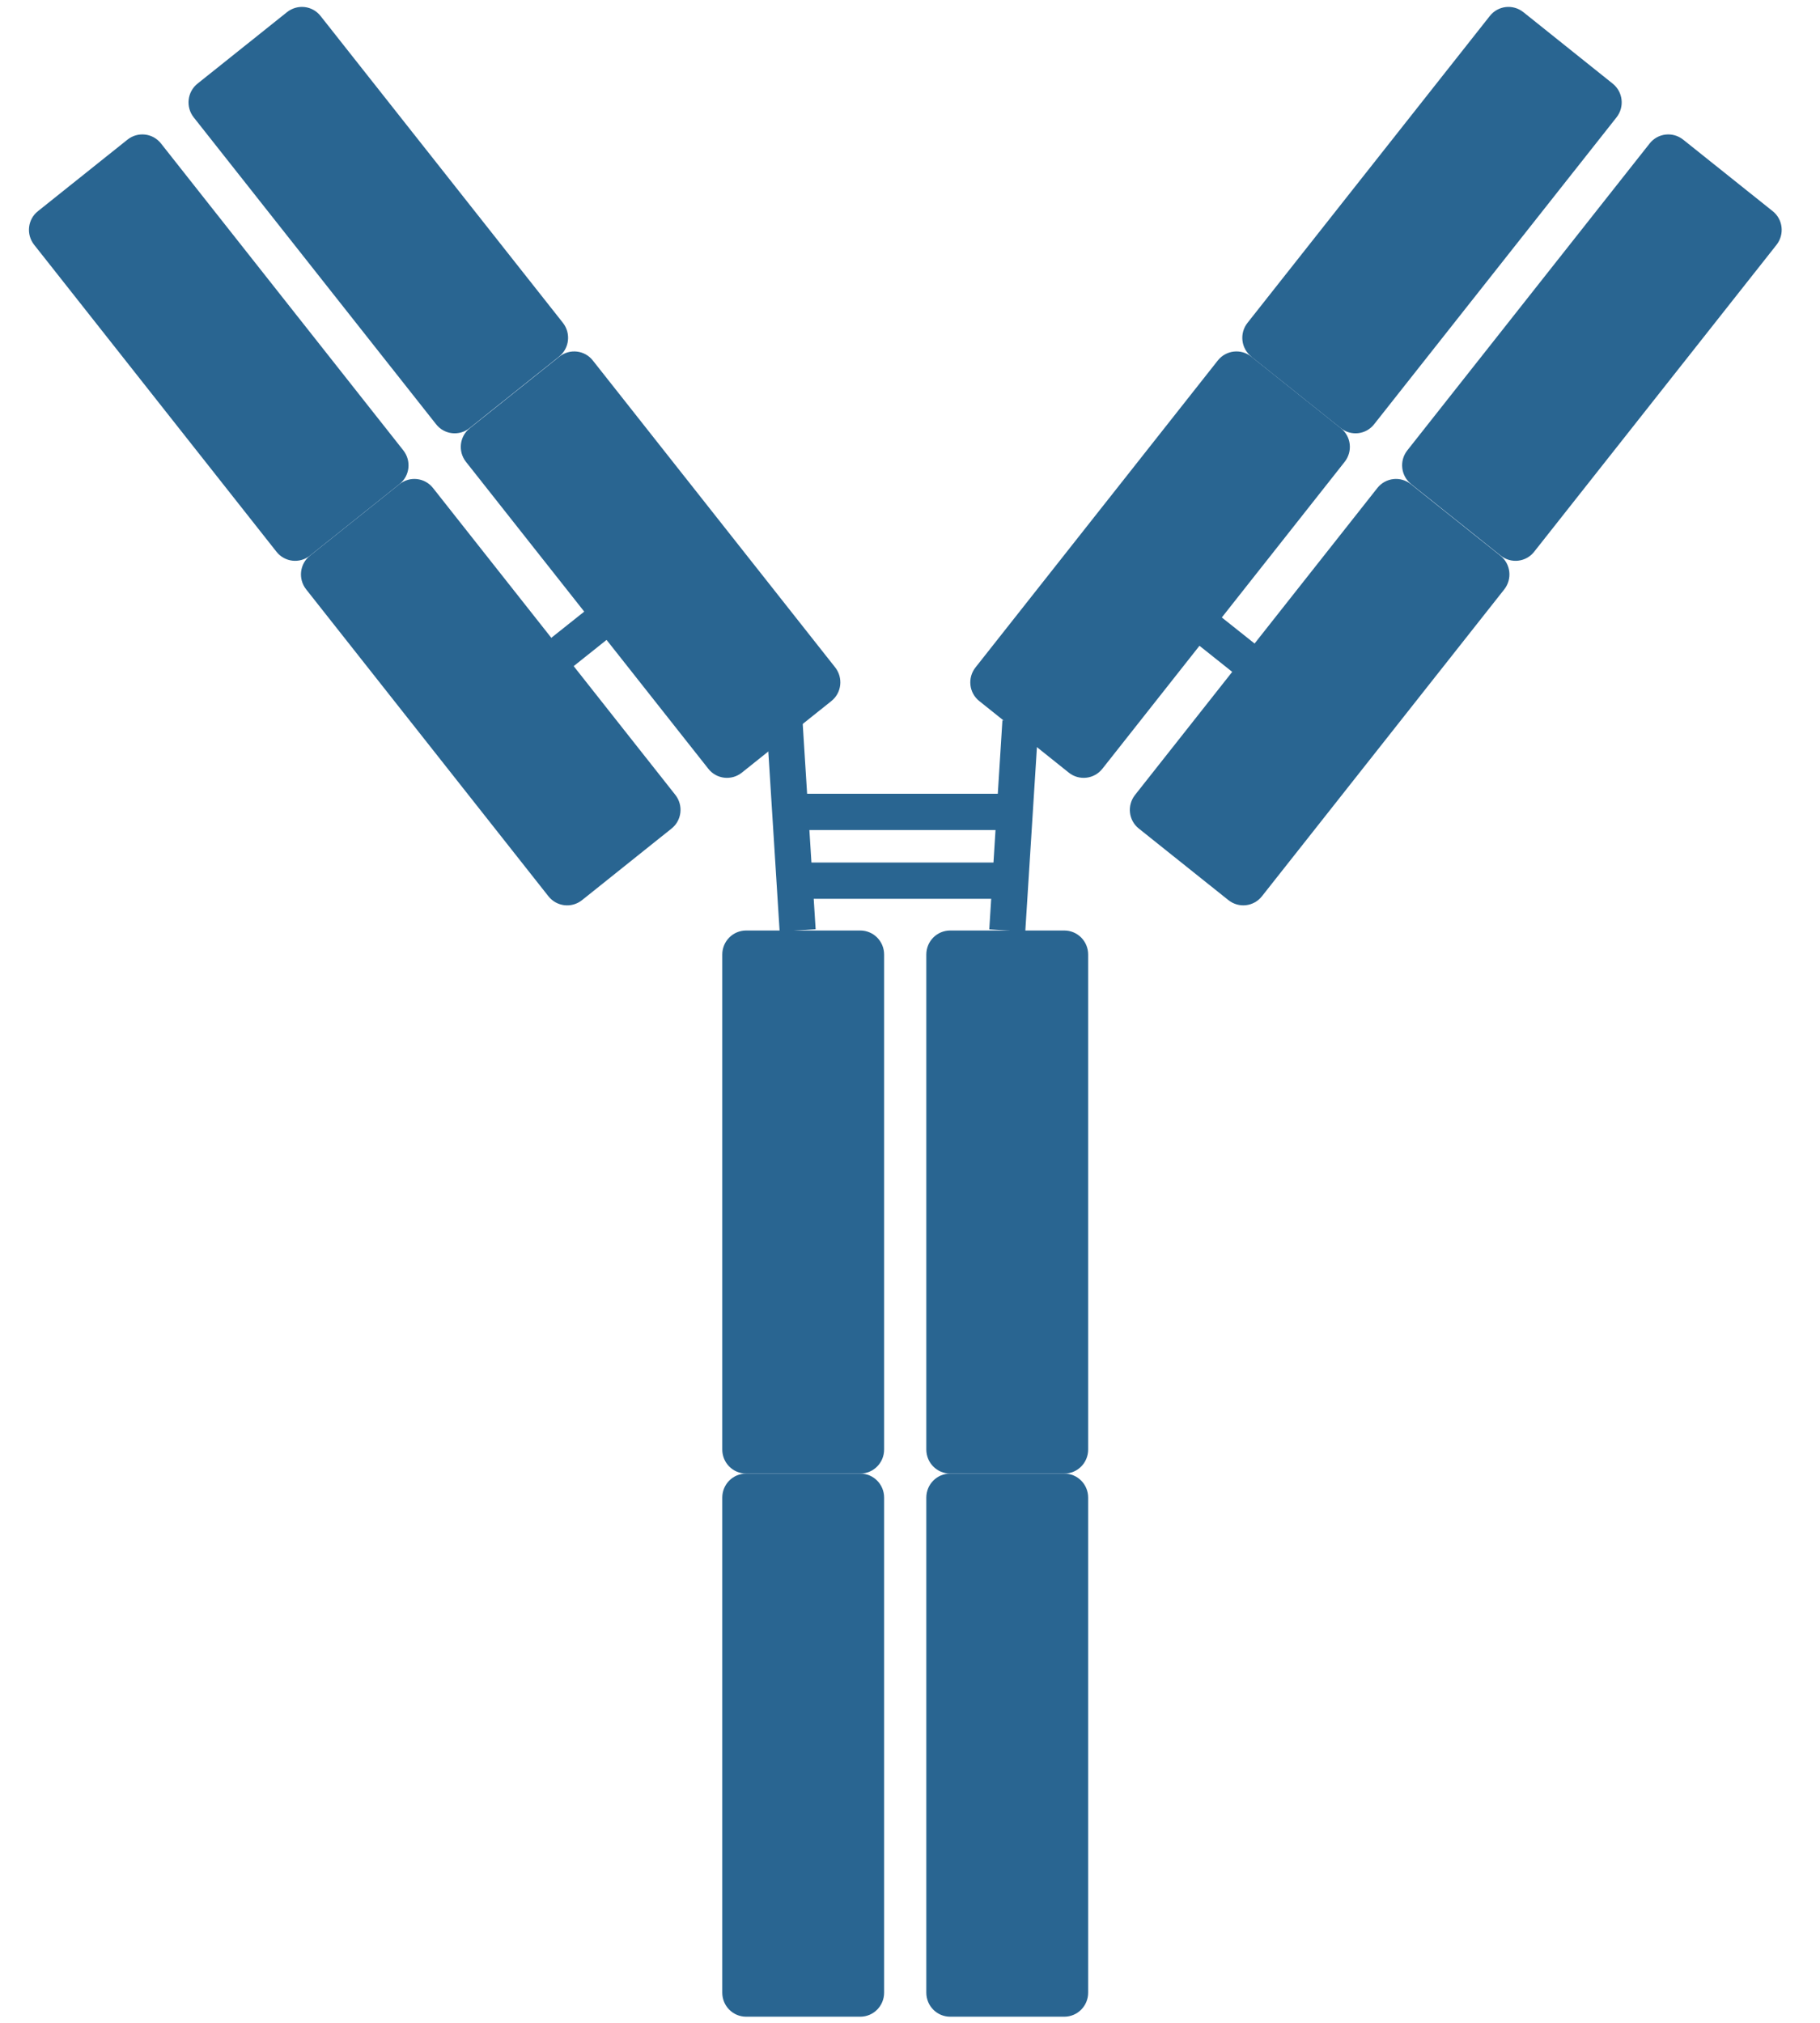
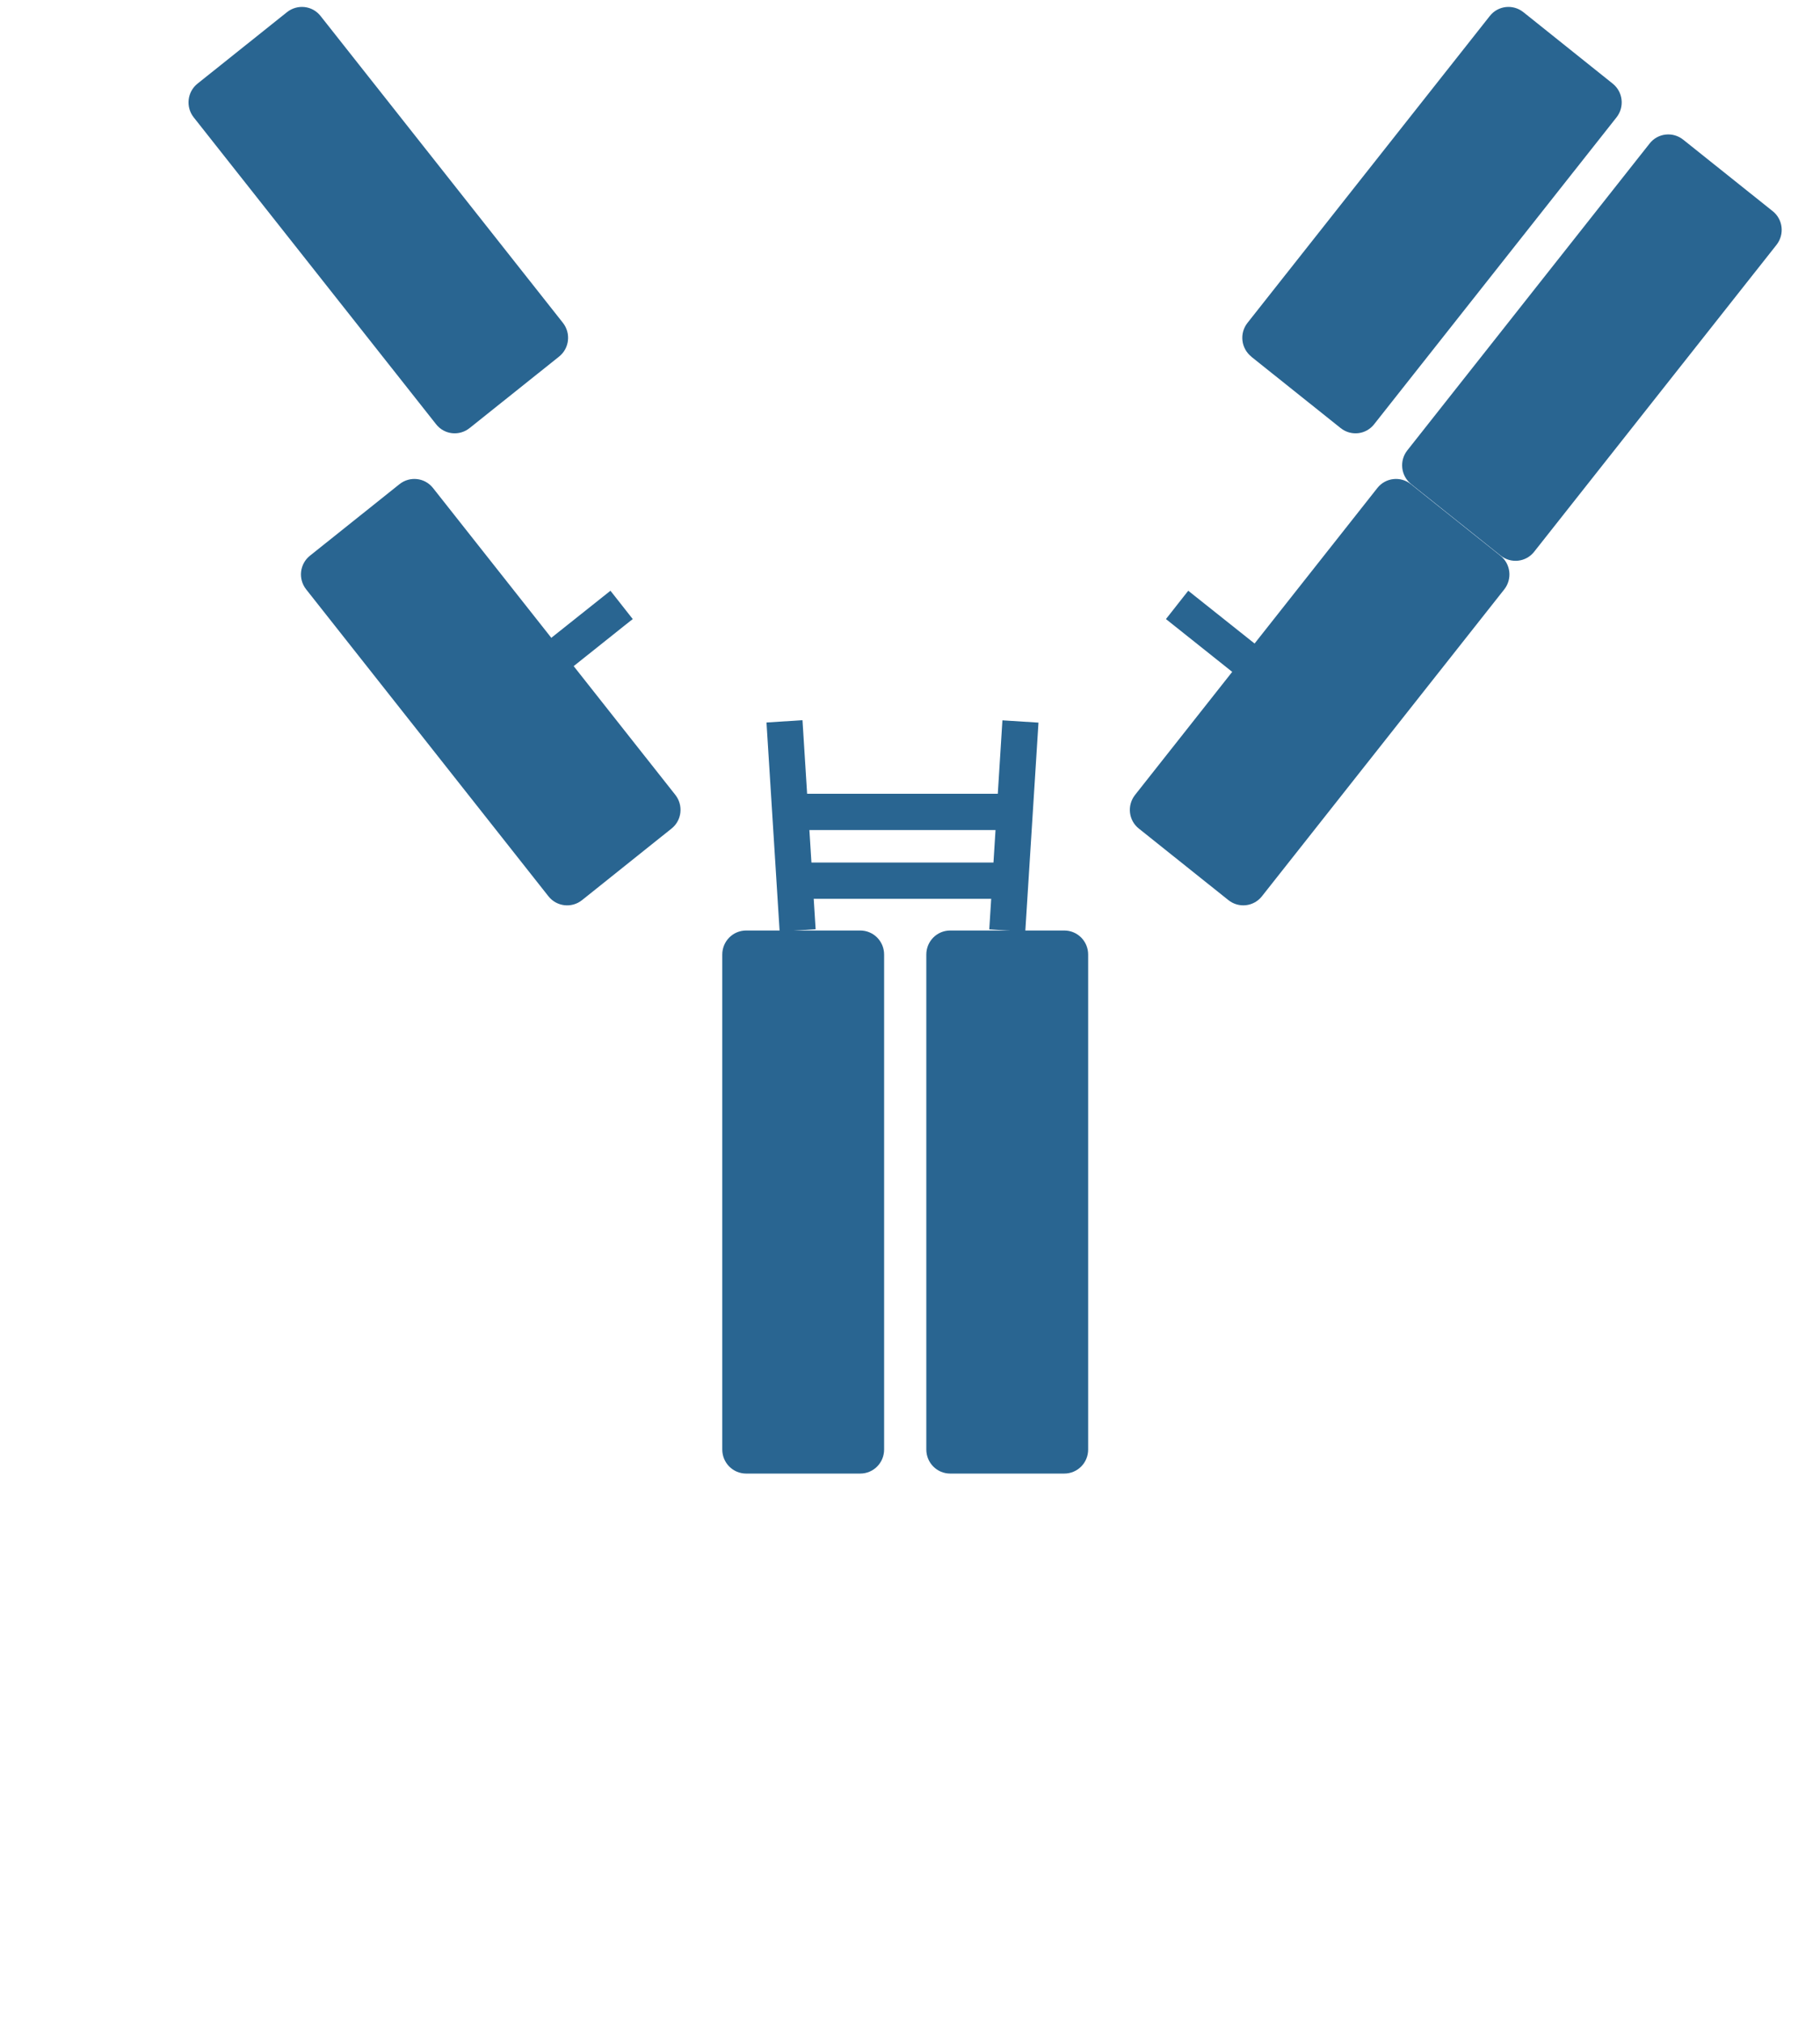
<svg xmlns="http://www.w3.org/2000/svg" width="27" height="30" viewBox="0 0 27 30" fill="none">
  <path d="M11.07 21.854H12.761C12.958 21.854 13.116 21.695 13.116 21.497V14.157C13.116 13.959 12.958 13.8 12.761 13.8H11.07C10.873 13.8 10.715 13.959 10.715 14.157V21.497C10.715 21.695 10.873 21.854 11.07 21.854Z" fill="#296591" />
  <path d="M14.097 21.854H15.788C15.985 21.854 16.143 21.695 16.143 21.497V14.157C16.143 13.959 15.985 13.8 15.788 13.8H14.097C13.9 13.8 13.742 13.959 13.742 14.157V21.497C13.742 21.695 13.9 21.854 14.097 21.854Z" fill="#296591" />
-   <path d="M11.07 29.909H12.761C12.958 29.909 13.116 29.75 13.116 29.552V22.211C13.116 22.013 12.958 21.854 12.761 21.854H11.07C10.873 21.854 10.715 22.013 10.715 22.211V29.552C10.715 29.75 10.873 29.909 11.07 29.909Z" fill="#296591" />
-   <path d="M14.097 29.909H15.788C15.985 29.909 16.143 29.75 16.143 29.552V22.211C16.143 22.013 15.985 21.854 15.788 21.854H14.097C13.9 21.854 13.742 22.013 13.742 22.211V29.552C13.742 29.75 13.9 29.909 14.097 29.909Z" fill="#296591" />
  <path d="M18.563 5.29L19.889 6.349C20.042 6.471 20.266 6.447 20.387 6.29L23.981 1.741C24.103 1.587 24.078 1.361 23.923 1.239L22.599 0.18C22.446 0.058 22.222 0.082 22.1 0.239L18.507 4.788C18.385 4.942 18.41 5.167 18.565 5.29" fill="#296591" />
  <path d="M20.936 7.181L22.262 8.24C22.416 8.362 22.639 8.338 22.761 8.181L26.355 3.631C26.476 3.477 26.452 3.252 26.296 3.13L24.97 2.071C24.817 1.949 24.593 1.973 24.471 2.13L20.878 6.679C20.756 6.833 20.781 7.058 20.936 7.181Z" fill="#296591" />
-   <path d="M14.53 10.399L15.856 11.459C16.009 11.581 16.233 11.556 16.355 11.4L19.948 6.85C20.07 6.696 20.046 6.471 19.89 6.349L18.564 5.29C18.411 5.167 18.187 5.192 18.065 5.348L14.472 9.898C14.35 10.052 14.374 10.277 14.53 10.399Z" fill="#296591" />
  <path d="M16.897 12.29L18.223 13.349C18.377 13.472 18.6 13.447 18.722 13.291L22.316 8.741C22.437 8.587 22.413 8.362 22.257 8.24L20.931 7.181C20.778 7.058 20.554 7.083 20.432 7.239L16.839 11.789C16.717 11.943 16.741 12.168 16.897 12.29Z" fill="#296591" />
  <path d="M8.292 5.29L6.966 6.349C6.813 6.471 6.589 6.447 6.468 6.29L2.874 1.741C2.752 1.587 2.777 1.361 2.932 1.239L4.258 0.18C4.412 0.058 4.635 0.082 4.757 0.239L8.351 4.788C8.472 4.942 8.448 5.167 8.292 5.29Z" fill="#296591" />
-   <path d="M5.925 7.181L4.599 8.24C4.446 8.362 4.222 8.338 4.1 8.181L0.507 3.631C0.385 3.477 0.409 3.252 0.565 3.13L1.891 2.071C2.044 1.949 2.268 1.973 2.39 2.13L5.983 6.679C6.105 6.833 6.081 7.058 5.925 7.181Z" fill="#296591" />
-   <path d="M12.331 10.399L11.005 11.459C10.852 11.581 10.628 11.556 10.507 11.4L6.913 6.85C6.791 6.696 6.816 6.471 6.971 6.349L8.297 5.29C8.451 5.167 8.675 5.192 8.796 5.348L12.39 9.898C12.511 10.052 12.487 10.277 12.331 10.399Z" fill="#296591" />
  <path d="M9.96 12.29L8.634 13.35C8.481 13.472 8.257 13.447 8.135 13.291L4.542 8.741C4.42 8.587 4.445 8.362 4.6 8.24L5.926 7.181C6.08 7.058 6.303 7.083 6.425 7.239L10.019 11.789C10.14 11.943 10.116 12.168 9.96 12.29Z" fill="#296591" />
  <path d="M9.049 8.854L7.898 9.772L8.148 10.088L9.299 9.17L9.049 8.854Z" fill="#296591" />
  <path d="M9.034 8.949L9.2 9.159L8.154 9.993L7.988 9.783L9.034 8.949ZM9.056 8.761L8.952 8.844L7.905 9.677L7.801 9.761L7.883 9.866L8.049 10.076L8.132 10.181L8.236 10.098L9.282 9.264L9.387 9.181L9.304 9.076L9.139 8.866L9.056 8.761Z" fill="#296591" />
  <path d="M17.64 8.857L17.391 9.173L18.542 10.091L18.791 9.775L17.64 8.857Z" fill="#296591" />
  <path d="M17.65 8.949L18.696 9.783L18.53 9.993L17.484 9.159L17.65 8.949ZM17.628 8.761L17.545 8.866L17.38 9.076L17.297 9.181L17.401 9.264L18.448 10.098L18.552 10.181L18.635 10.076L18.8 9.866L18.883 9.761L18.779 9.677L17.732 8.844L17.628 8.761Z" fill="#296591" />
  <path d="M14.871 10.683L14.676 13.783L15.21 13.817L15.406 10.717L14.871 10.683Z" fill="#296591" />
  <path d="M11.905 10.681L11.371 10.715L11.566 13.815L12.1 13.781L11.905 10.681Z" fill="#296591" />
  <path d="M15.062 11.772H11.828V12.31H15.062V11.772Z" fill="#296591" />
  <path d="M15.062 12.792H11.828V13.33H15.062V12.792Z" fill="#296591" />
</svg>